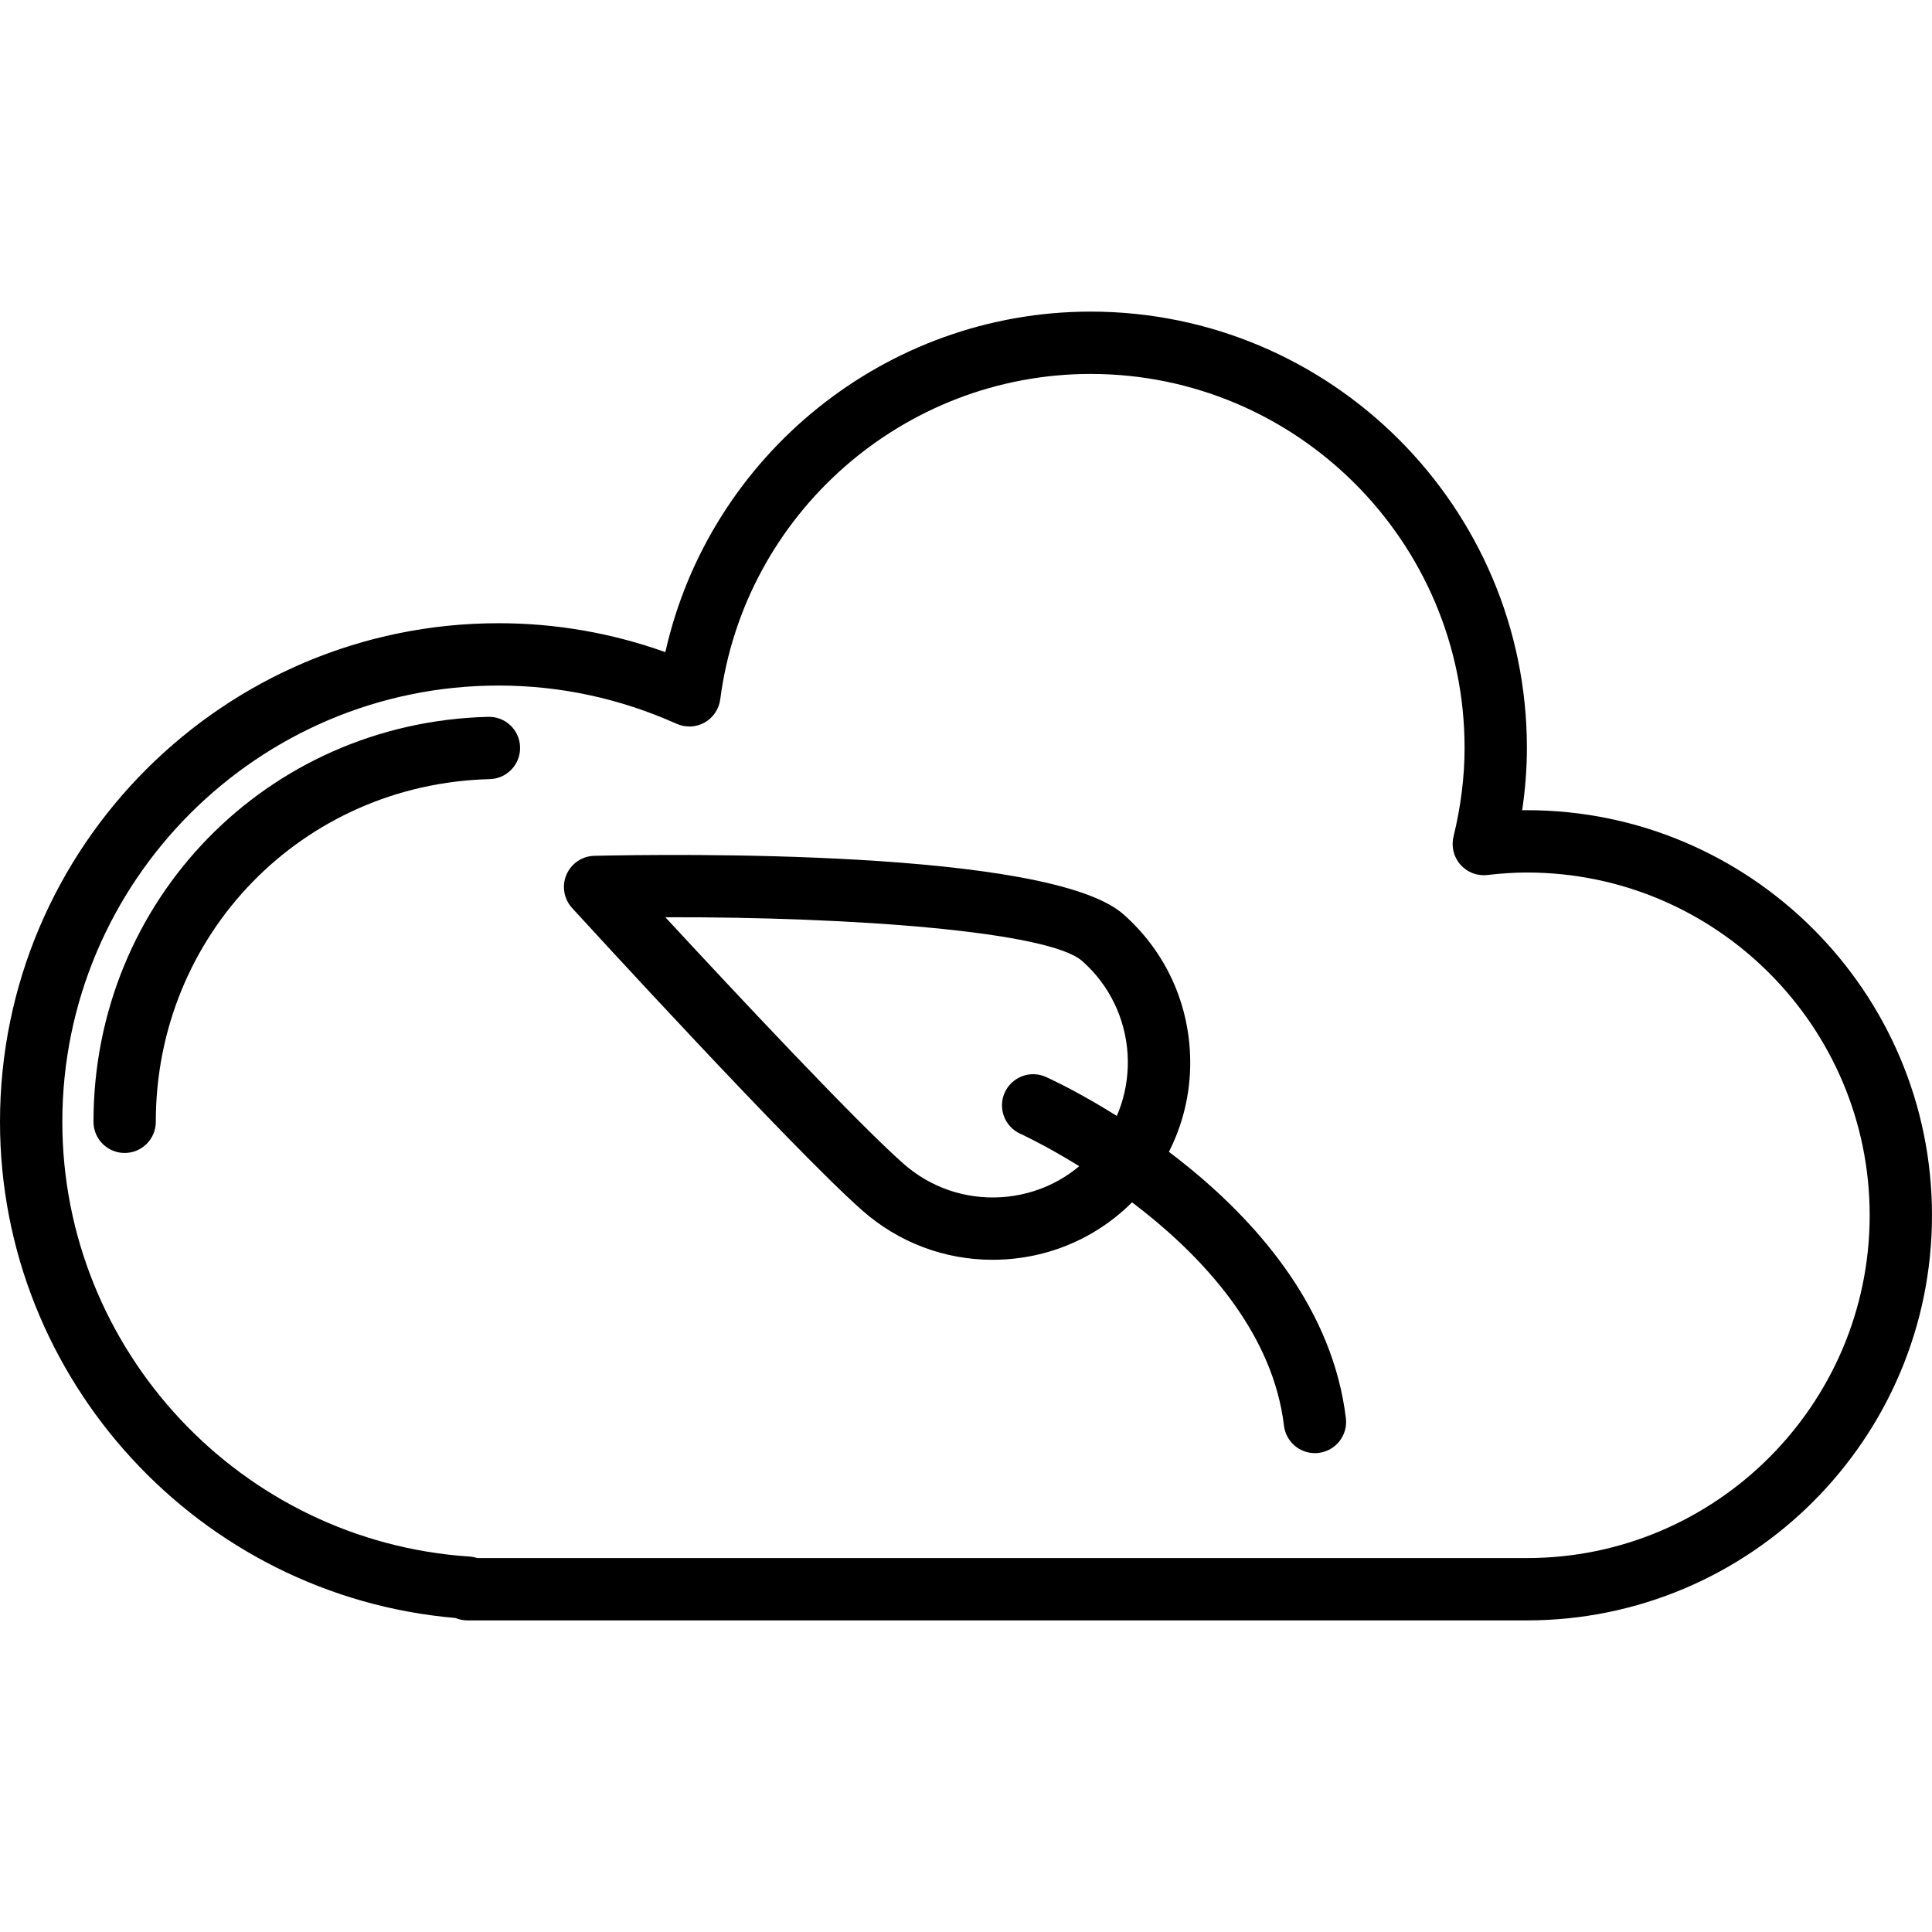
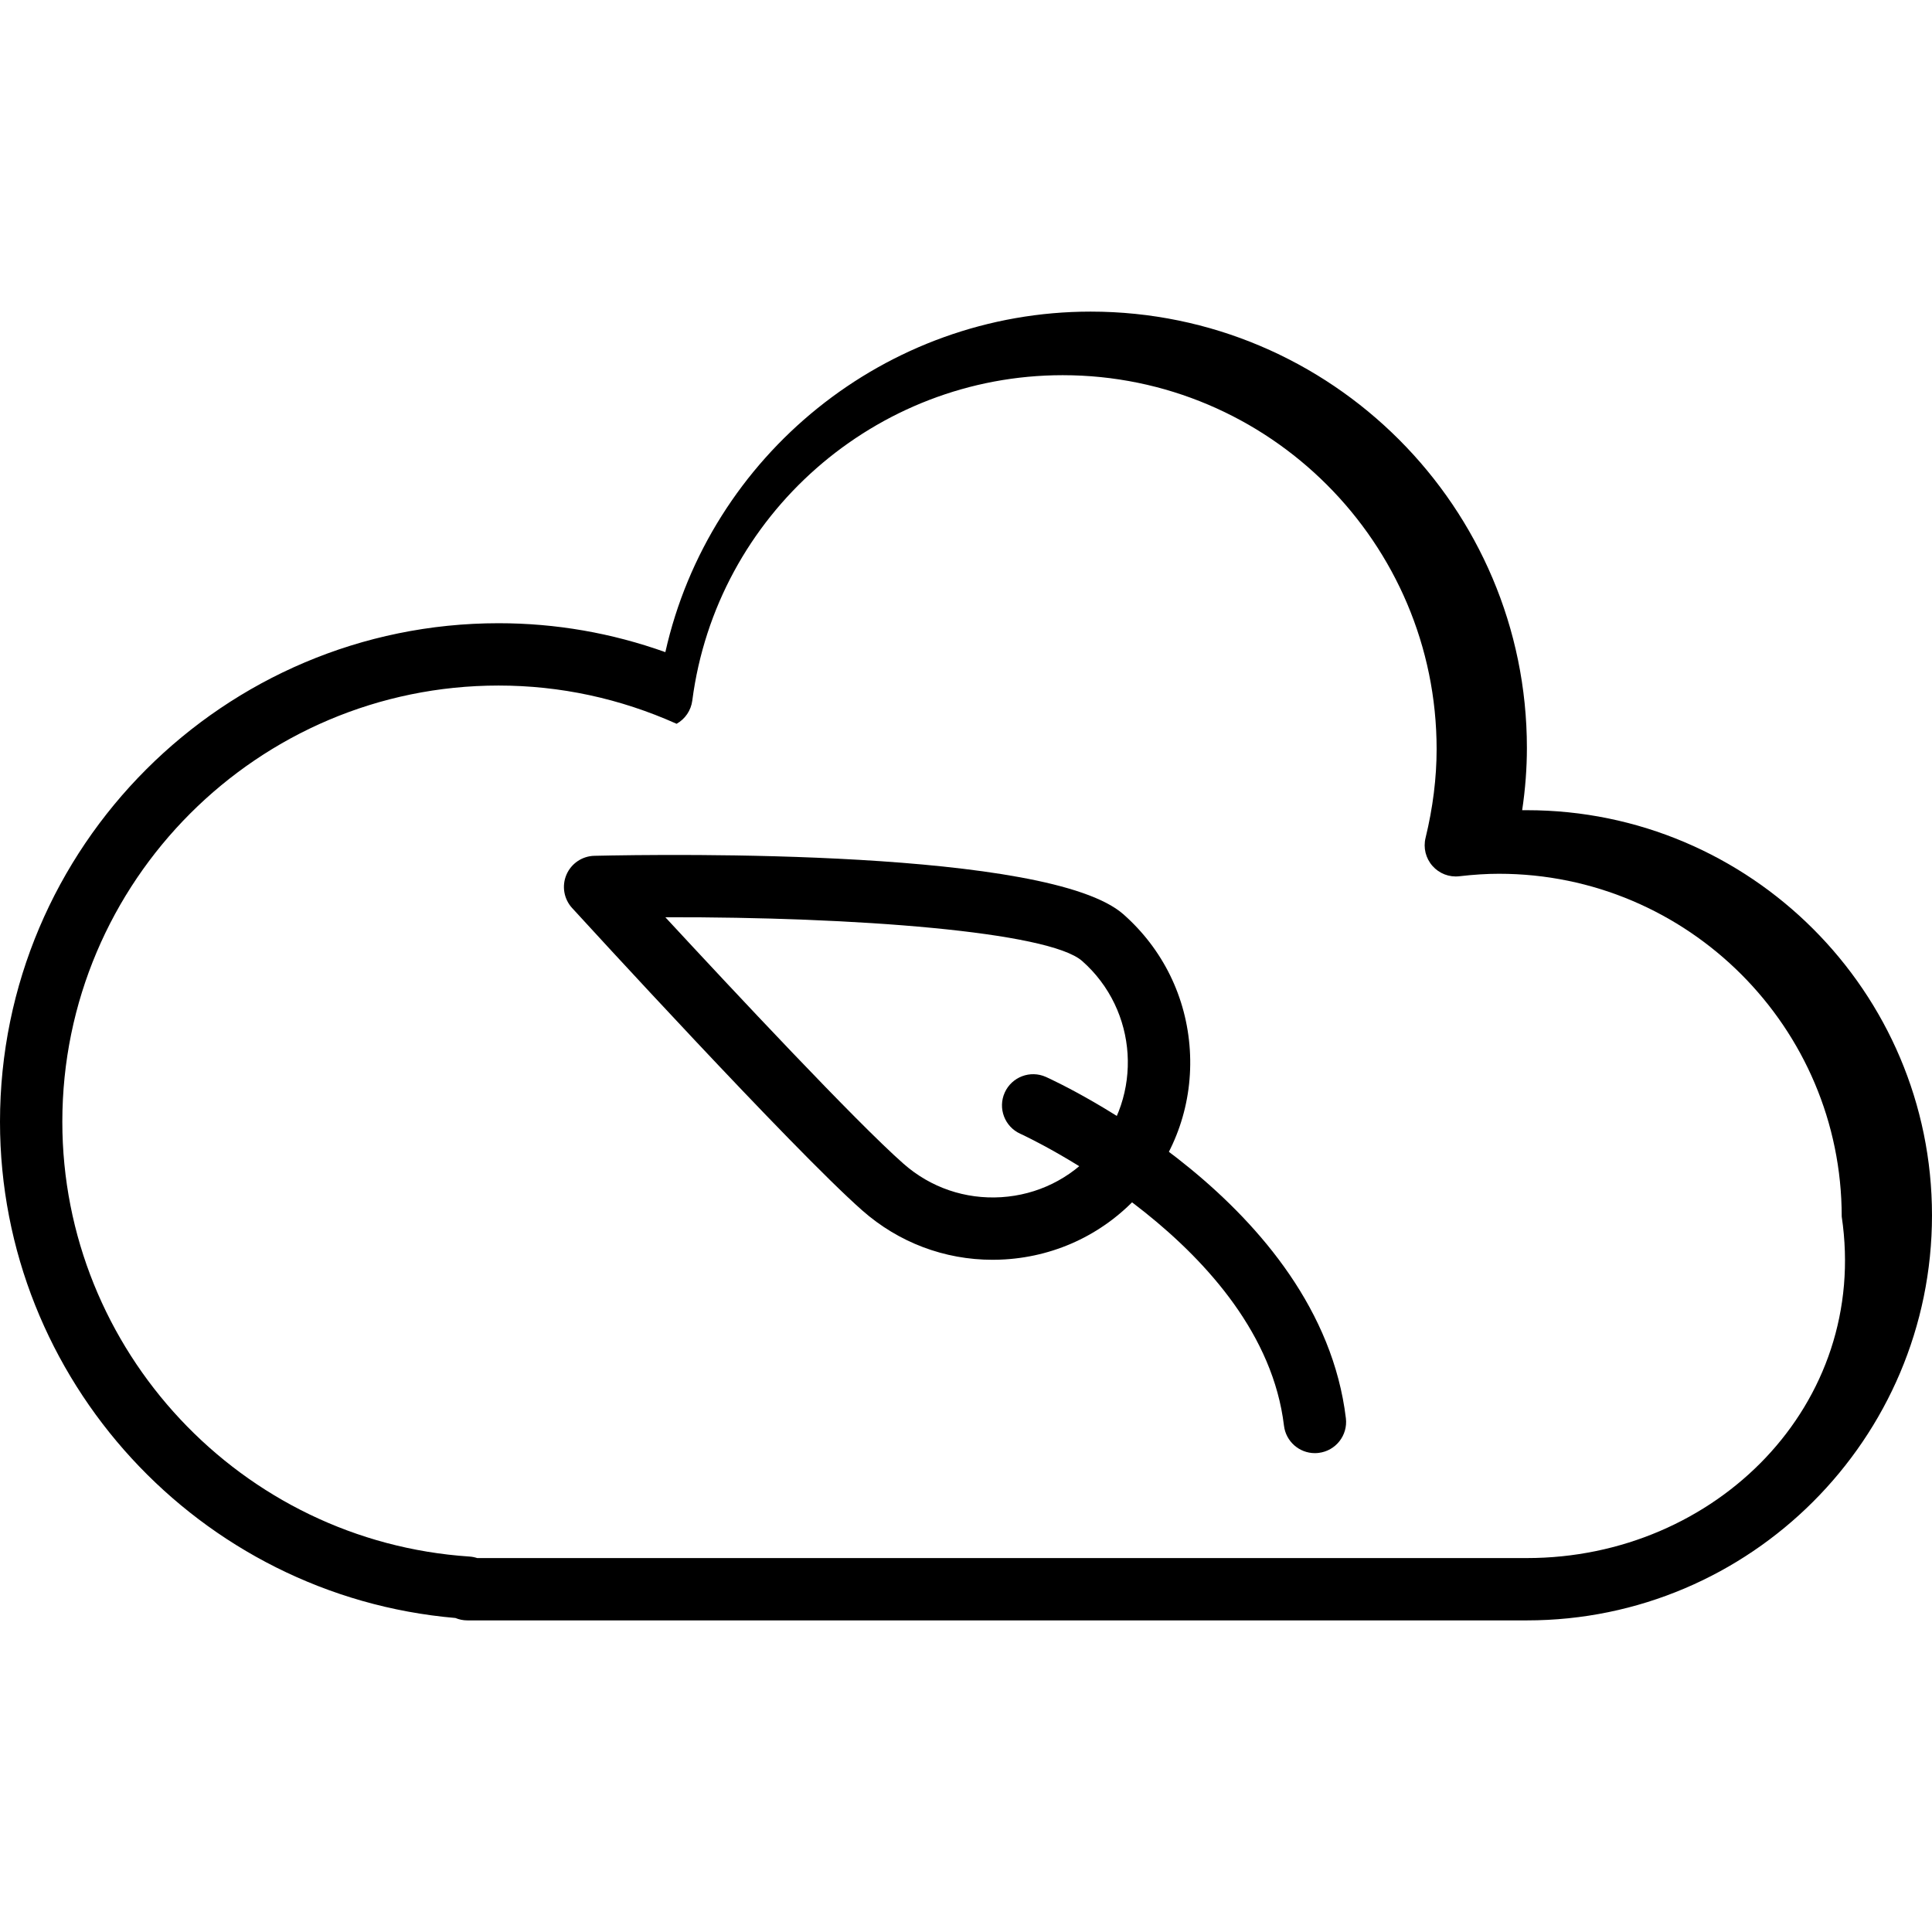
<svg xmlns="http://www.w3.org/2000/svg" version="1.1" id="Capa_1" x="0px" y="0px" viewBox="0 0 211.627 211.627" style="enable-background:new 0 0 211.627 211.627;" xml:space="preserve">
  <g>
    <g>
-       <path d="M167.253,88.747c-0.172,0-0.345,0-0.519,0.003c0.345-2.304,0.519-4.589,0.519-6.83c0-26.349-21.437-47.787-47.787-47.787    c-22.446,0-41.757,15.756-46.585,37.301c-5.881-2.103-12.01-3.168-18.268-3.168C24.499,68.267,0,92.766,0,122.88    c0,28.268,21.823,51.932,49.884,54.351c0.405,0.169,0.85,0.263,1.316,0.263h116.053c24.467,0,44.373-19.907,44.373-44.373    C211.627,108.653,191.72,88.747,167.253,88.747z M167.253,170.667H52.273c-0.27-0.089-0.553-0.145-0.848-0.166    C26.418,168.847,6.827,147.93,6.827,122.88c0-26.349,21.437-47.787,47.787-47.787c6.733,0,13.293,1.41,19.5,4.19    c0.985,0.44,2.121,0.393,3.063-0.137c0.94-0.527,1.577-1.469,1.717-2.539c2.635-20.323,20.079-35.647,40.573-35.647    c22.584,0,40.96,18.376,40.96,40.96c0,3.154-0.408,6.426-1.212,9.725c-0.266,1.084,0.017,2.231,0.756,3.067    c0.739,0.84,1.836,1.265,2.949,1.133c1.587-0.183,3.004-0.271,4.333-0.271c20.704,0,37.547,16.843,37.547,37.547    C204.8,153.824,187.957,170.667,167.253,170.667z" />
+       <path d="M167.253,88.747c-0.172,0-0.345,0-0.519,0.003c0.345-2.304,0.519-4.589,0.519-6.83c0-26.349-21.437-47.787-47.787-47.787    c-22.446,0-41.757,15.756-46.585,37.301c-5.881-2.103-12.01-3.168-18.268-3.168C24.499,68.267,0,92.766,0,122.88    c0,28.268,21.823,51.932,49.884,54.351c0.405,0.169,0.85,0.263,1.316,0.263h116.053c24.467,0,44.373-19.907,44.373-44.373    C211.627,108.653,191.72,88.747,167.253,88.747z M167.253,170.667H52.273c-0.27-0.089-0.553-0.145-0.848-0.166    C26.418,168.847,6.827,147.93,6.827,122.88c0-26.349,21.437-47.787,47.787-47.787c6.733,0,13.293,1.41,19.5,4.19    c0.94-0.527,1.577-1.469,1.717-2.539c2.635-20.323,20.079-35.647,40.573-35.647    c22.584,0,40.96,18.376,40.96,40.96c0,3.154-0.408,6.426-1.212,9.725c-0.266,1.084,0.017,2.231,0.756,3.067    c0.739,0.84,1.836,1.265,2.949,1.133c1.587-0.183,3.004-0.271,4.333-0.271c20.704,0,37.547,16.843,37.547,37.547    C204.8,153.824,187.957,170.667,167.253,170.667z" />
    </g>
  </g>
  <g>
    <g>
-       <path d="M53.47,78.52c-24.242,0.614-43.23,20.099-43.23,44.36c0,1.884,1.529,3.413,3.413,3.413s3.413-1.529,3.413-3.413    c0-20.528,16.067-37.014,36.576-37.535c1.884-0.048,3.374-1.615,3.326-3.499C56.921,79.962,55.373,78.473,53.47,78.52z" />
-     </g>
+       </g>
  </g>
  <g>
    <g>
      <path d="M130.331,115.005c-0.364-5.763-2.951-11.042-7.284-14.862c-8.134-7.168-49.693-6.586-57.941-6.4    c-1.338,0.031-2.534,0.841-3.06,2.072c-0.526,1.23-0.283,2.656,0.62,3.644c0.983,1.077,24.19,26.438,31.787,33.133    c3.983,3.511,9.004,5.402,14.268,5.402c0.462,0,0.927-0.014,1.393-0.044c5.763-0.364,11.042-2.951,14.862-7.284    C128.794,126.333,130.695,120.771,130.331,115.005z M119.852,126.152c-2.613,2.966-6.224,4.736-10.17,4.985    c-3.951,0.246-7.75-1.051-10.716-3.666c-5.195-4.577-18.63-18.941-26.086-26.998c20.796-0.051,42.004,1.577,45.655,4.792    C124.655,110.66,125.247,120.03,119.852,126.152z" />
    </g>
  </g>
  <g>
    <g>
      <path d="M147.425,155.353c-2.833-23.591-31.628-36.833-32.852-37.386c-1.72-0.773-3.739-0.009-4.516,1.708    c-0.775,1.719-0.01,3.741,1.708,4.516c0.265,0.12,26.501,12.169,28.879,31.976c0.208,1.734,1.681,3.007,3.384,3.007    c0.135,0,0.271-0.009,0.413-0.026C146.314,158.923,147.649,157.225,147.425,155.353z" />
    </g>
  </g>
  <g>
</g>
  <g>
</g>
  <g>
</g>
  <g>
</g>
  <g>
</g>
  <g>
</g>
  <g>
</g>
  <g>
</g>
  <g>
</g>
  <g>
</g>
  <g>
</g>
  <g>
</g>
  <g>
</g>
  <g>
</g>
  <g>
</g>
</svg>